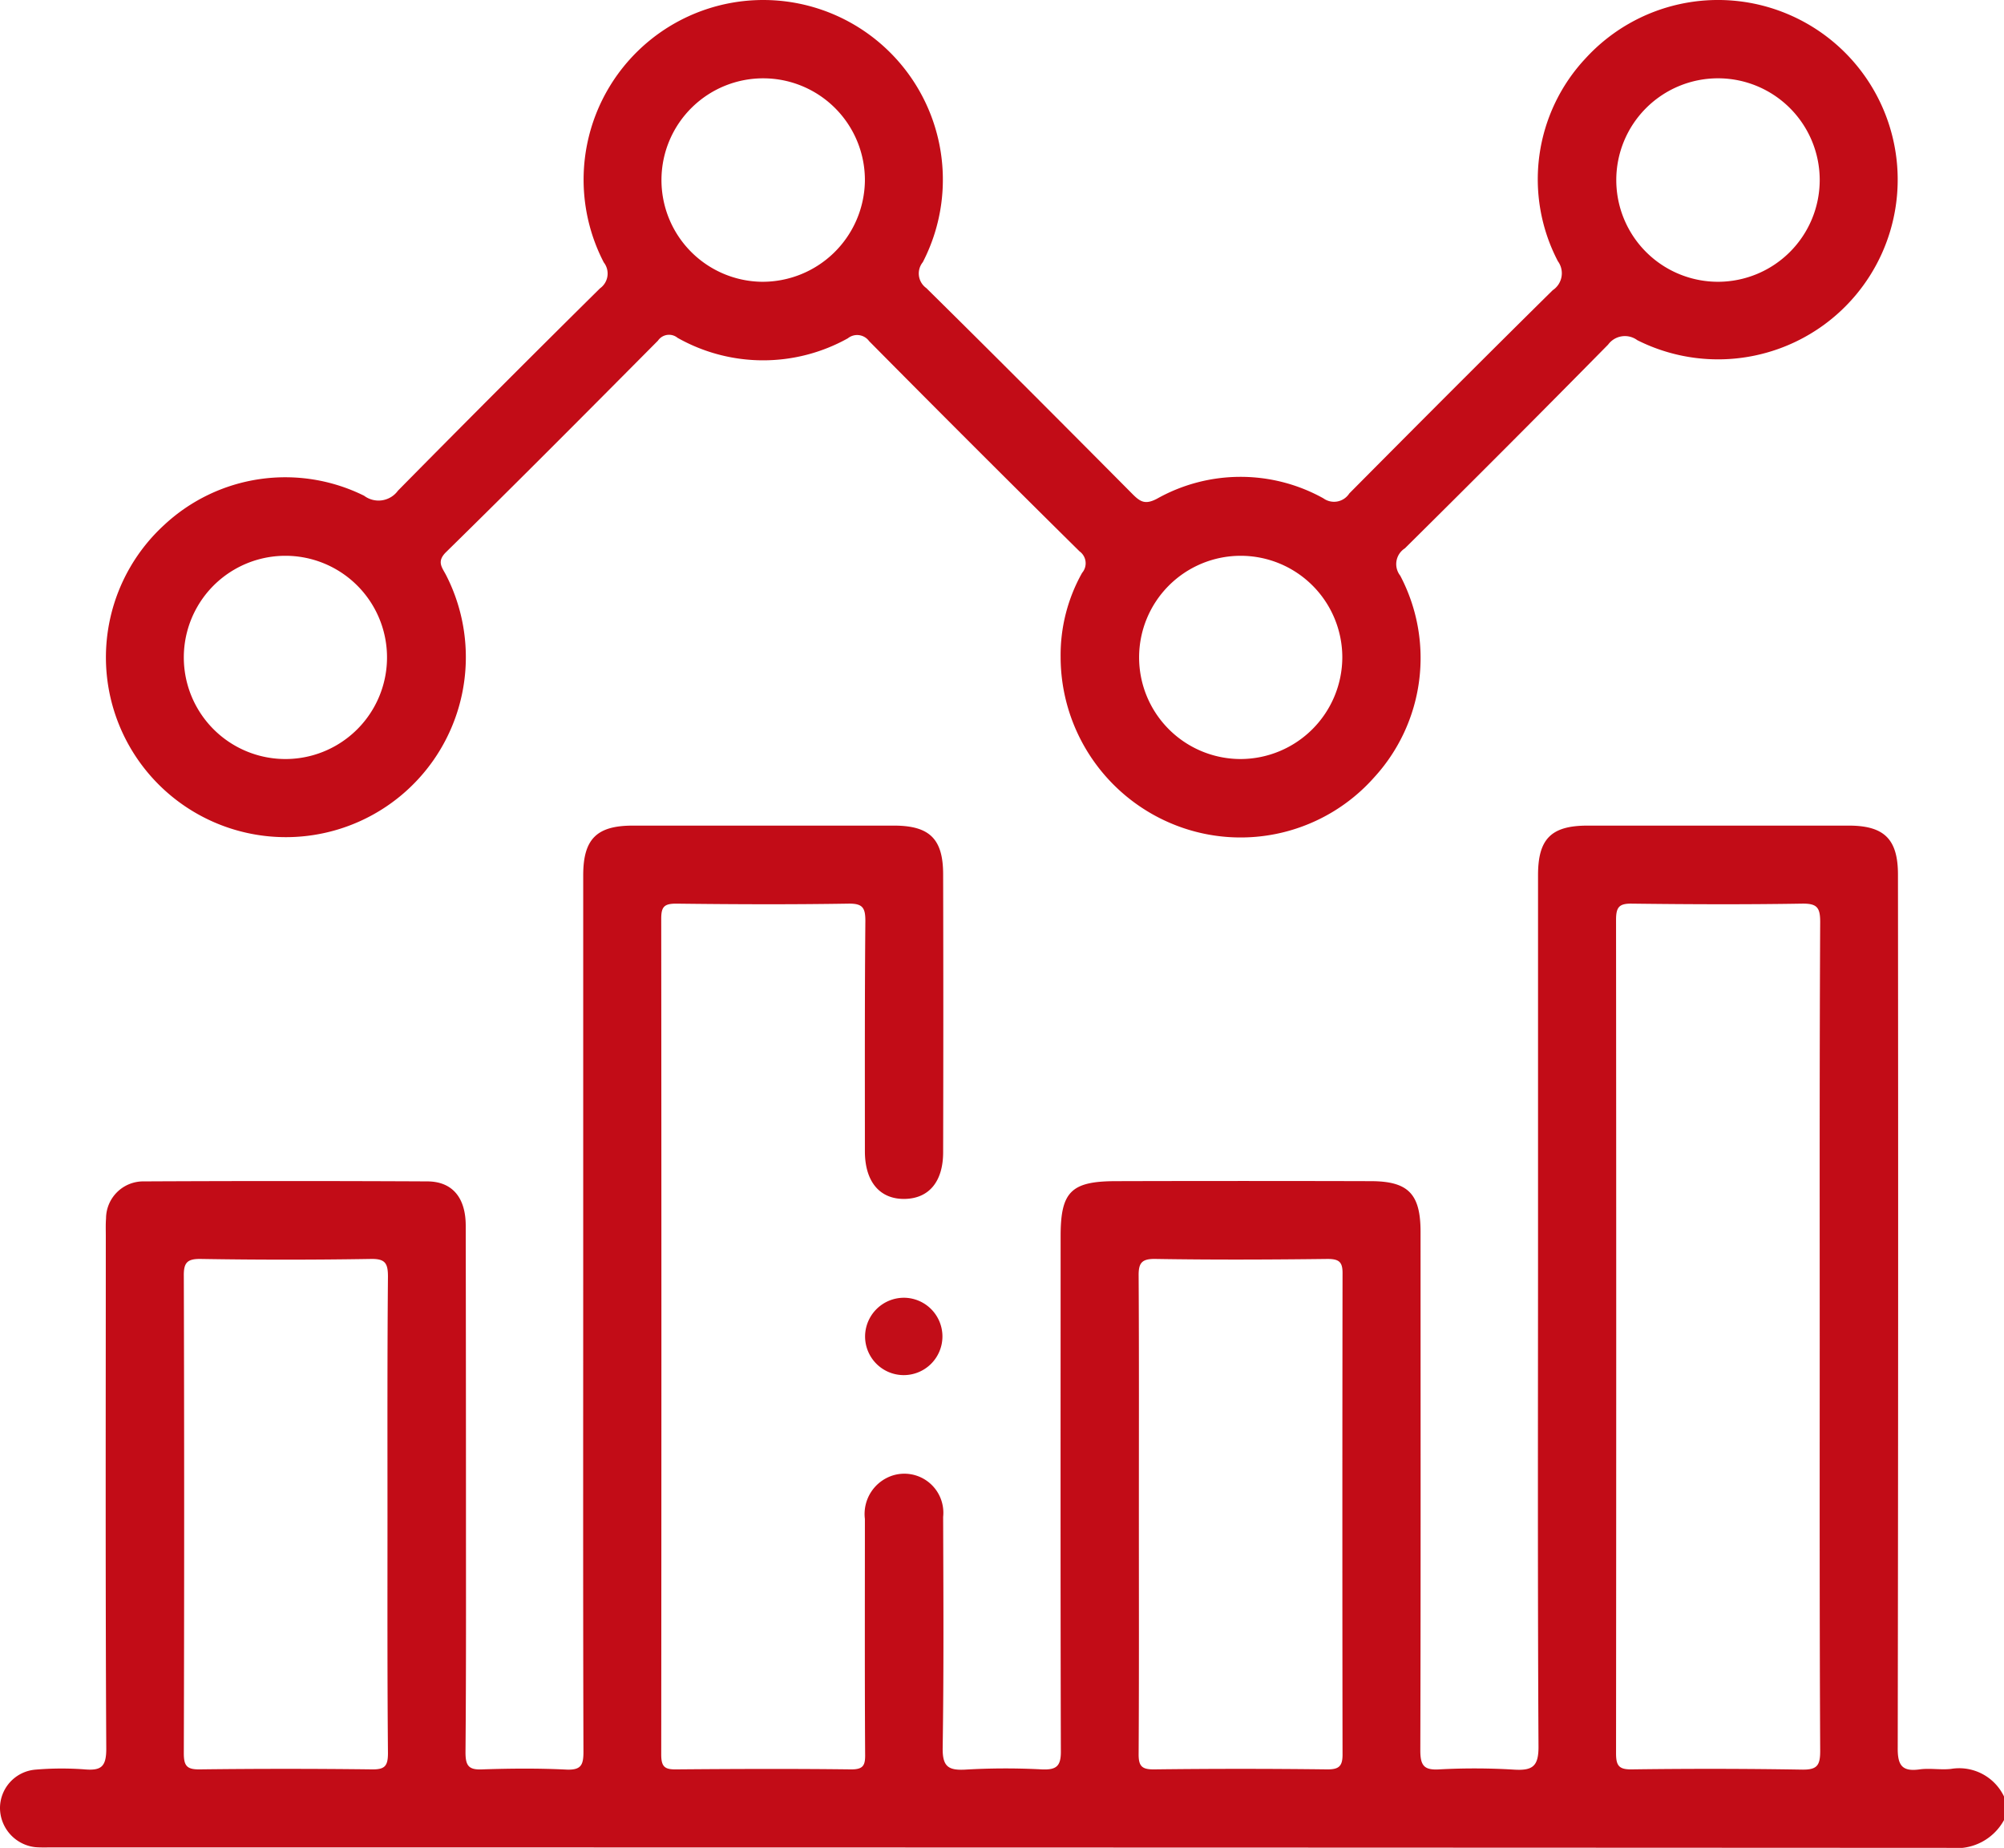
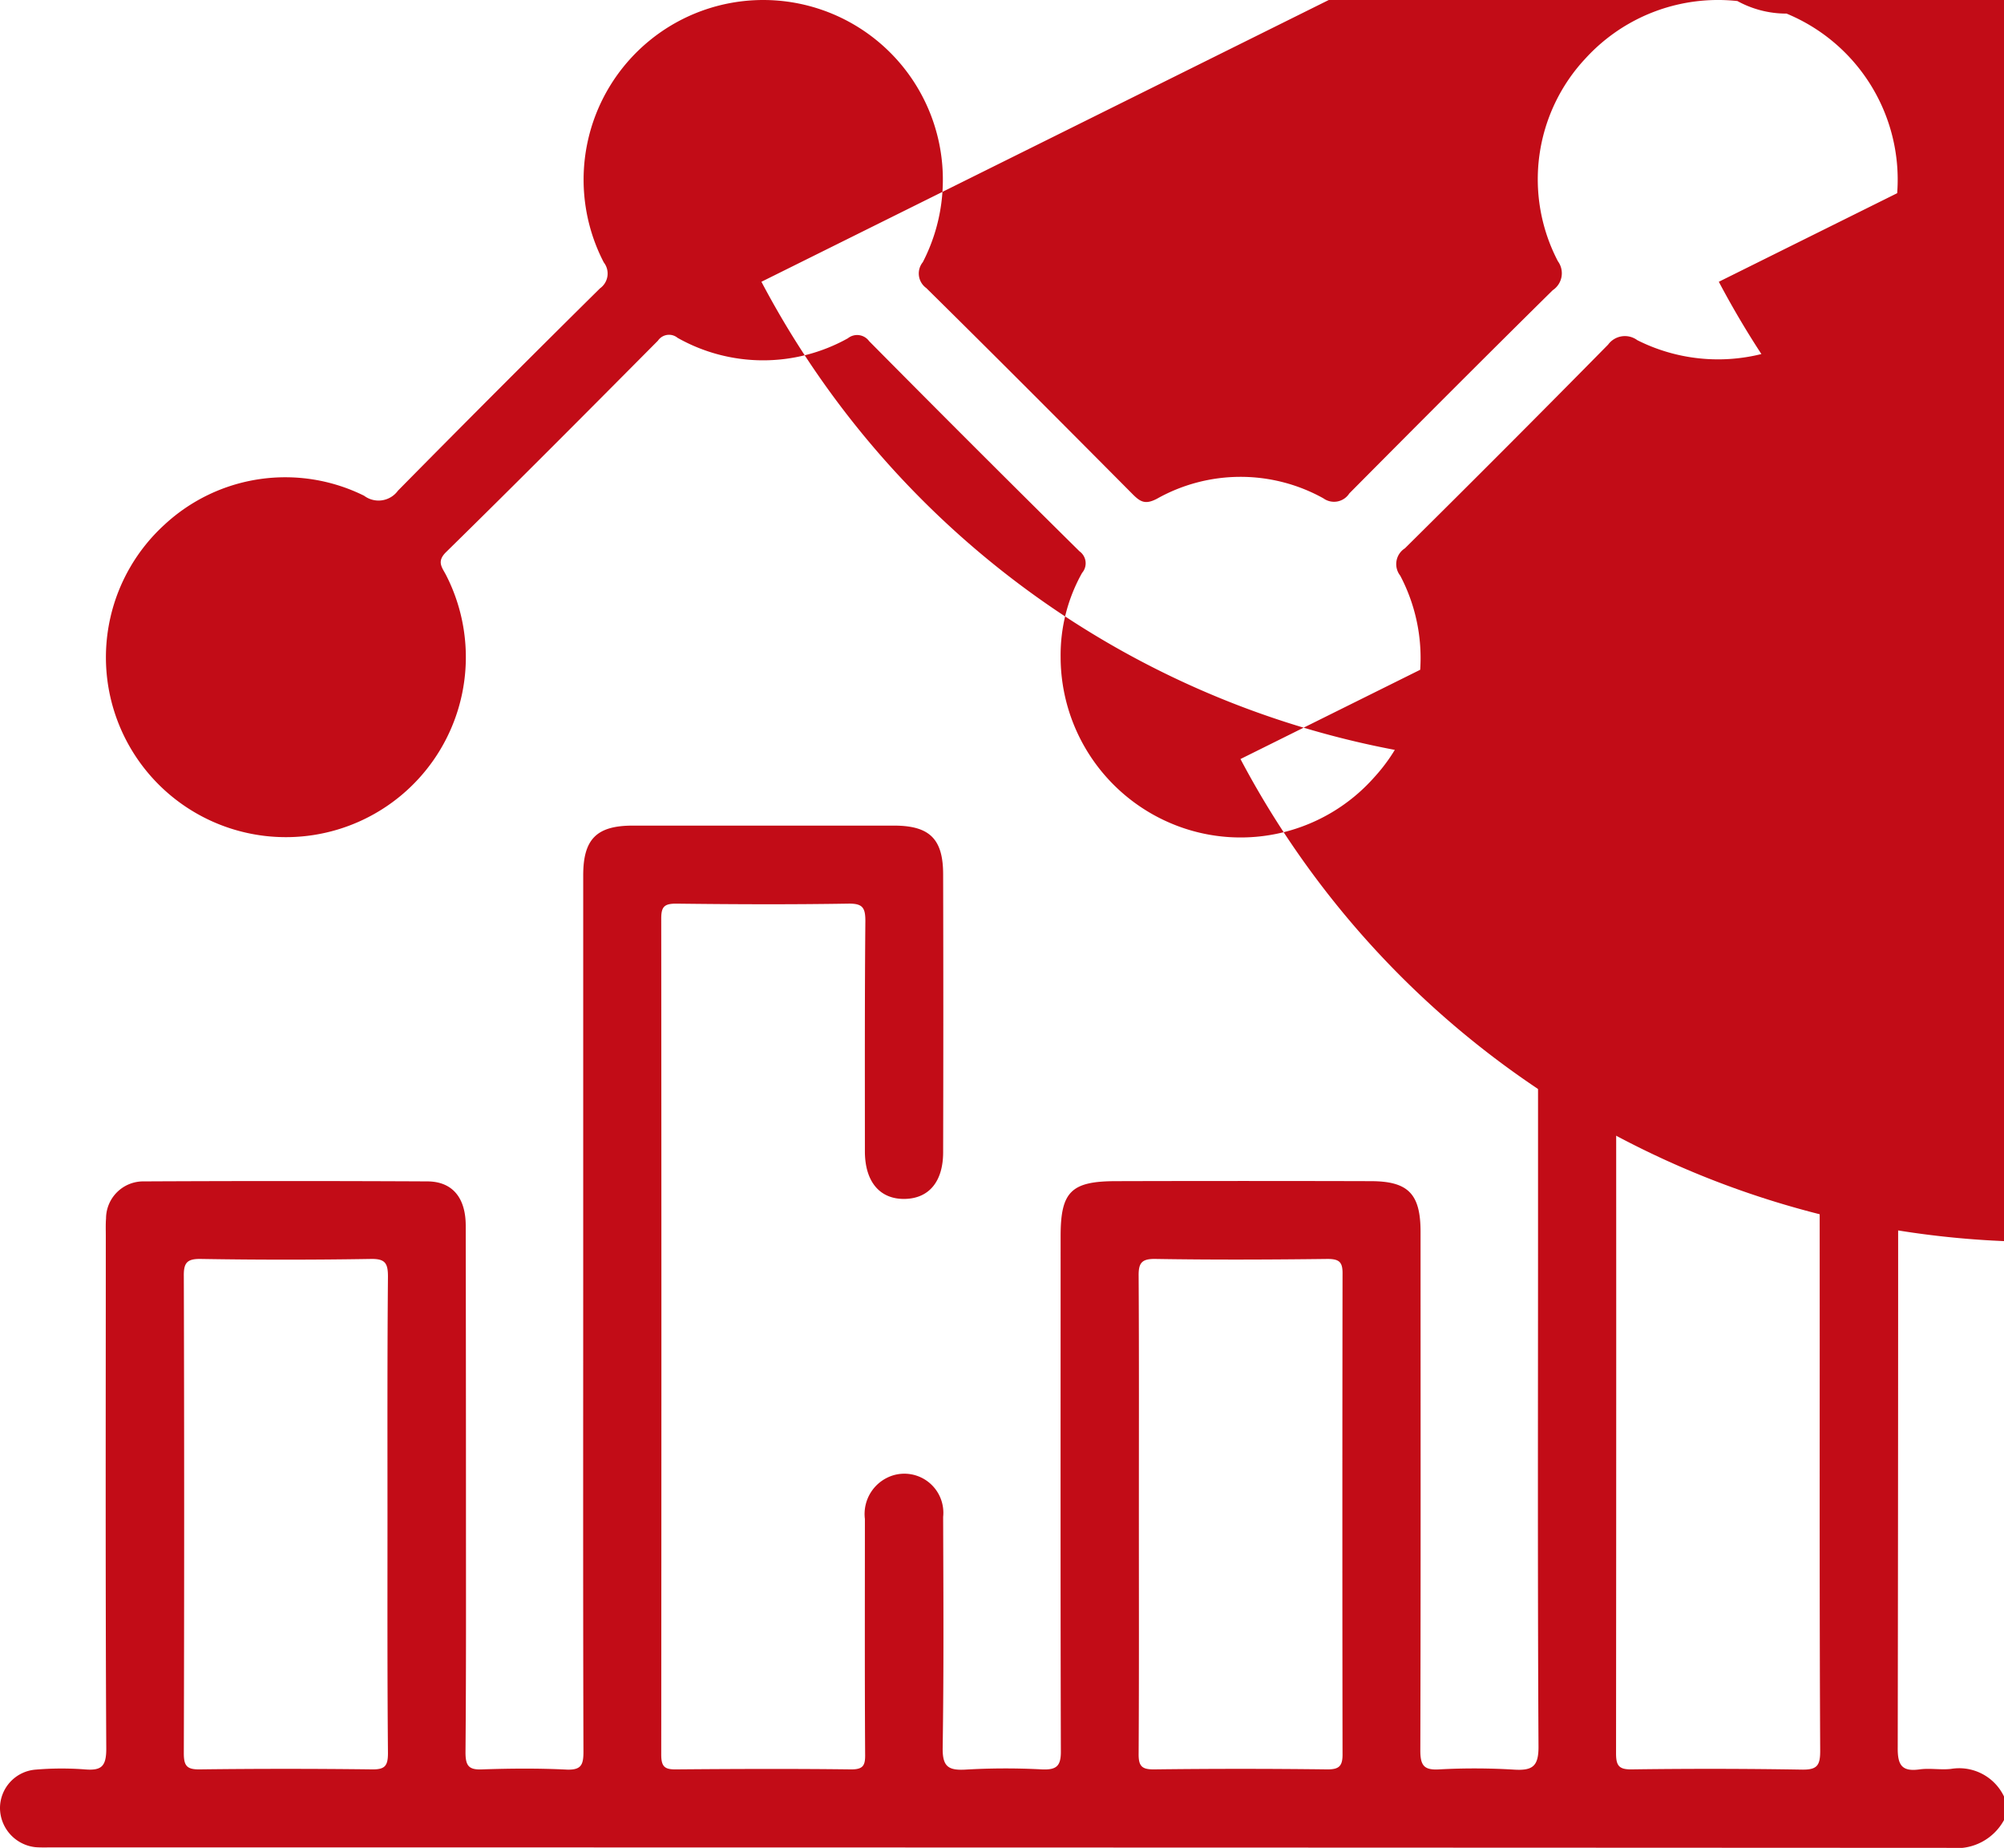
<svg xmlns="http://www.w3.org/2000/svg" width="85.8" height="79.102" viewBox="0 0 85.8 79.102">
  <g id="Group_1880" data-name="Group 1880" transform="translate(-1172.56 -798.398)">
    <path id="Path_2445" data-name="Path 2445" d="M1256.09,874.12c-.45.05-.9-.04-1.34.02-.78.11-.95-.2-.94-.95q.03-18.675.01-37.35c0-1.51-.58-2.09-2.07-2.1h-11.22c-1.56,0-2.12.57-2.12,2.12v15.75c0,7.17-.02,14.35.02,21.53.01.88-.26,1.06-1.06,1.01a28.115,28.115,0,0,0-3.18-.01c-.65.04-.82-.15-.82-.81.02-7.4.01-14.8.01-22.2,0-1.63-.53-2.17-2.14-2.17q-5.445-.015-10.89,0c-1.93,0-2.38.45-2.38,2.35,0,7.34-.01,14.68.01,22.03.01.67-.19.83-.83.8a29.545,29.545,0,0,0-3.26.01c-.74.04-.98-.14-.97-.93.05-3.3.03-6.59.02-9.89a1.671,1.671,0,0,0-2.13-1.78,1.73,1.73,0,0,0-1.22,1.87c0,3.35-.01,6.71.01,10.06.01.48-.07.67-.62.66-2.49-.03-4.97-.02-7.46,0-.5.01-.65-.11-.65-.64q.015-17.88,0-35.77c0-.51.12-.65.64-.65,2.46.03,4.92.04,7.37,0,.61-.01.73.17.73.74-.03,3.3-.02,6.59-.02,9.89.01,1.29.65,2.03,1.71,2.01,1.04-.02,1.64-.75,1.64-2,.01-3.96.01-7.93,0-11.89,0-1.51-.57-2.08-2.07-2.09h-11.22c-1.55,0-2.12.58-2.12,2.13V852.7c0,6.9-.01,13.8.01,20.69,0,.56-.1.78-.71.76-1.2-.06-2.41-.05-3.61-.01-.59.03-.73-.15-.73-.73.03-3.47.02-6.93.02-10.39q0-6.075-.01-12.15c0-1.19-.56-1.89-1.63-1.9q-6.075-.03-12.15,0a1.594,1.594,0,0,0-1.62,1.59c-.02.25-.01.5-.01.75,0,7.32-.02,14.63.02,21.95,0,.77-.22.94-.93.88a13.259,13.259,0,0,0-2.09.01,1.655,1.655,0,0,0-1.53,1.68,1.7,1.7,0,0,0,1.51,1.64c.25.02.5.01.75.01q40.635,0,81.26.02a2.309,2.309,0,0,0,2.28-1.19V875.3A2.127,2.127,0,0,0,1256.09,874.12Zm-66.94-10.88c0,3.41-.01,6.81.02,10.21,0,.55-.14.7-.69.69q-3.69-.045-7.36,0c-.56.01-.69-.15-.69-.69q.03-10.215,0-20.42c-.01-.58.14-.75.73-.74,2.43.04,4.85.04,7.28,0,.6-.01.73.17.73.75C1189.14,856.44,1189.15,859.84,1189.15,863.24Zm40.89,10.21c.01.54-.13.7-.68.69-2.46-.03-4.91-.03-7.37,0-.55.01-.69-.14-.68-.69.02-3.4.01-6.8.01-10.21s.01-6.8-.01-10.21c-.01-.57.13-.75.72-.74,2.46.04,4.91.03,7.37,0,.52,0,.65.15.64.66Q1230.025,863.2,1230.04,873.45Zm20.43-17.84c0,5.92-.01,11.84.02,17.75,0,.62-.14.8-.78.79q-3.63-.06-7.28-.01c-.56.01-.68-.16-.68-.69q.015-17.835,0-35.67c0-.54.12-.71.68-.7,2.43.03,4.86.04,7.28,0,.64-.01.78.16.78.78C1250.46,843.78,1250.47,849.7,1250.47,855.61Z" fill="#c20c17" />
-     <path id="Path_2446" data-name="Path 2446" d="M1249.05,798.98a7.684,7.684,0,0,0-8.59,1.9,7.572,7.572,0,0,0-1.2,8.7.871.871,0,0,1-.22,1.24c-2.92,2.88-5.82,5.79-8.71,8.7a.777.777,0,0,1-1.11.21,7.3,7.3,0,0,0-7.13.02c-.5.26-.71.13-1.04-.2-2.93-2.95-5.87-5.9-8.83-8.82a.767.767,0,0,1-.15-1.11,7.691,7.691,0,1,0-13.66.01.776.776,0,0,1-.16,1.11q-4.35,4.3-8.65,8.66a1.028,1.028,0,0,1-1.45.22,7.6,7.6,0,0,0-8.56,1.25,7.685,7.685,0,0,0-1.95,8.51,7.706,7.706,0,1,0,14.02-6.36c-.17-.33-.42-.58,0-.99,3.05-2.99,6.06-6.02,9.07-9.05a.575.575,0,0,1,.84-.12,7.451,7.451,0,0,0,7.29.02.634.634,0,0,1,.91.12q4.485,4.53,9.01,9a.629.629,0,0,1,.11.92,7.176,7.176,0,0,0-.92,3.6,7.737,7.737,0,0,0,4.94,7.21,7.643,7.643,0,0,0,8.48-2.05,7.563,7.563,0,0,0,1.12-8.64.8.8,0,0,1,.2-1.17q4.38-4.335,8.7-8.72a.892.892,0,0,1,1.25-.19,7.691,7.691,0,1,0,6.39-13.98Zm-64.26,31.91a4.35,4.35,0,0,1-.02-8.7,4.35,4.35,0,1,1,.02,8.7Zm20.37-20.43a4.355,4.355,0,1,1,4.43-4.31A4.383,4.383,0,0,1,1205.16,810.46Zm20.51,20.43a4.35,4.35,0,1,1,4.36-4.37A4.366,4.366,0,0,1,1225.67,830.89Zm20.48-20.43a4.355,4.355,0,1,1,4.32-4.34A4.358,4.358,0,0,1,1246.15,810.46Z" fill="#c20c17" />
-     <path id="Path_2447" data-name="Path 2447" d="M1211.259,853.951a1.656,1.656,0,1,1-1.661,1.629A1.665,1.665,0,0,1,1211.259,853.951Z" fill="#c20d18" />
+     <path id="Path_2446" data-name="Path 2446" d="M1249.05,798.98a7.684,7.684,0,0,0-8.59,1.9,7.572,7.572,0,0,0-1.2,8.7.871.871,0,0,1-.22,1.24c-2.92,2.88-5.82,5.79-8.71,8.7a.777.777,0,0,1-1.11.21,7.3,7.3,0,0,0-7.13.02c-.5.26-.71.13-1.04-.2-2.93-2.95-5.87-5.9-8.83-8.82a.767.767,0,0,1-.15-1.11,7.691,7.691,0,1,0-13.66.01.776.776,0,0,1-.16,1.11q-4.35,4.3-8.65,8.66a1.028,1.028,0,0,1-1.45.22,7.6,7.6,0,0,0-8.56,1.25,7.685,7.685,0,0,0-1.95,8.51,7.706,7.706,0,1,0,14.02-6.36c-.17-.33-.42-.58,0-.99,3.05-2.99,6.06-6.02,9.07-9.05a.575.575,0,0,1,.84-.12,7.451,7.451,0,0,0,7.29.02.634.634,0,0,1,.91.12q4.485,4.53,9.01,9a.629.629,0,0,1,.11.92,7.176,7.176,0,0,0-.92,3.6,7.737,7.737,0,0,0,4.94,7.21,7.643,7.643,0,0,0,8.48-2.05,7.563,7.563,0,0,0,1.12-8.64.8.8,0,0,1,.2-1.17q4.38-4.335,8.7-8.72a.892.892,0,0,1,1.25-.19,7.691,7.691,0,1,0,6.39-13.98Za4.35,4.35,0,0,1-.02-8.7,4.35,4.35,0,1,1,.02,8.7Zm20.37-20.43a4.355,4.355,0,1,1,4.43-4.31A4.383,4.383,0,0,1,1205.16,810.46Zm20.51,20.43a4.35,4.35,0,1,1,4.36-4.37A4.366,4.366,0,0,1,1225.67,830.89Zm20.48-20.43a4.355,4.355,0,1,1,4.32-4.34A4.358,4.358,0,0,1,1246.15,810.46Z" fill="#c20c17" />
  </g>
</svg>